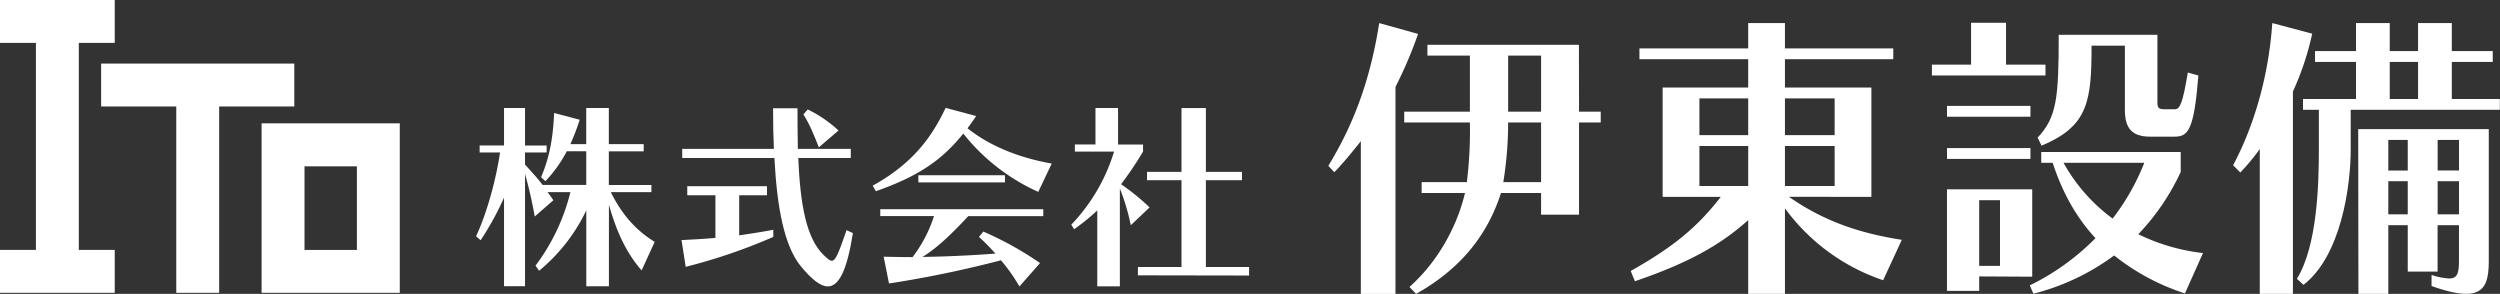
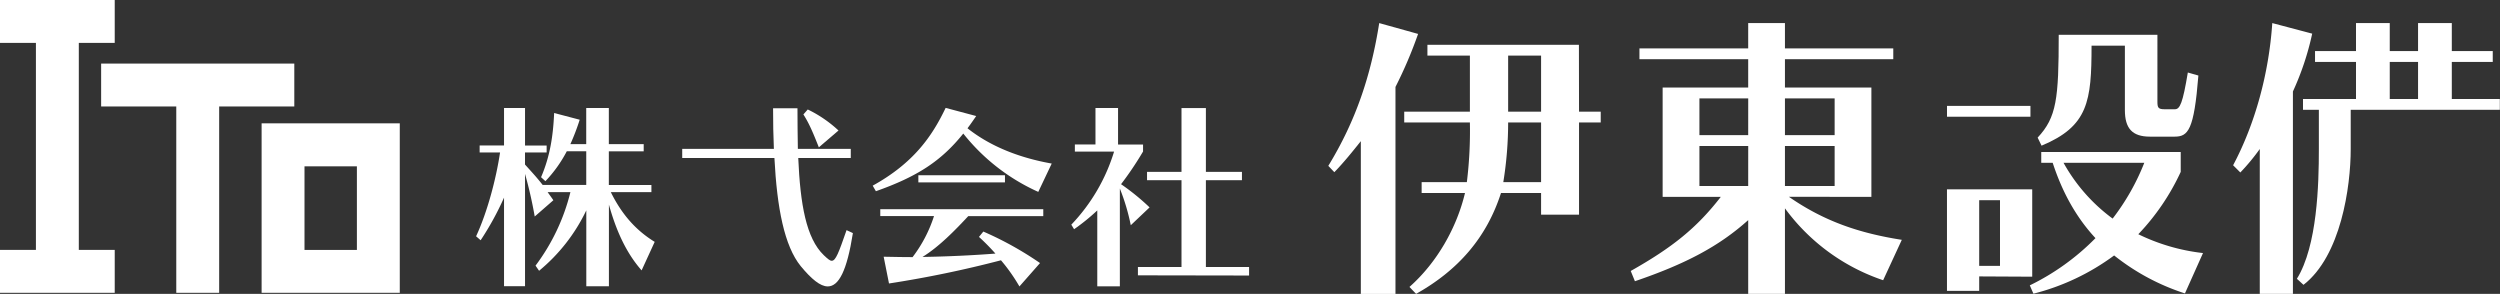
<svg xmlns="http://www.w3.org/2000/svg" id="レイヤー_1" data-name="レイヤー 1" viewBox="0 0 900 105.79">
  <rect x="0" y="0" width="900" height="105.79" fill="#333333" stroke="none" />
  <defs>
    <style>.cls-1{fill:#fff;}</style>
  </defs>
  <path class="cls-1" d="M295.1,616.28h14.62v-2.57H294.39V601.59h12.55V599H294.39V586h-8.14v13h-5.7a80.71,80.71,0,0,0,3.35-8.78l-9.2-2.42c-.36,8.27-1.5,15.69-4.71,23.11l1.57,1.43a47.25,47.25,0,0,0,7.7-10.77h7v12.12H270.56c-1.93-2.49-3.78-4.49-6.35-7.34V602H272v-2.49h-7.78V586h-7.56v13.49h-8.78V602h7.35c-1.43,9.64-4.64,21.62-8.63,30.18l1.64,1.43a104.72,104.72,0,0,0,8.42-15.34v31.89h7.56V609.72a155.78,155.78,0,0,1,3.49,15.34l6.71-5.85c-.36-.57-1.78-2.5-2.07-2.93h8.21A73.28,73.28,0,0,1,268,642.75l1.28,1.85a63.75,63.75,0,0,0,17-21.75v27.32h8.14V620.78c2.42,8.7,5.92,17.05,11.77,23.68l4.71-10.27C304.37,630.19,299.17,624.56,295.1,616.28Z" transform="translate(-75.21 -547.12)" />
-   <path class="cls-1" d="M341.32,617.42h10v-3.28H322.63v3.28h10.13v15.34c-3.85.36-7.92.57-12.2.79l1.5,9.63a202.53,202.53,0,0,0,31.54-10.77v-2.57c-4.14.78-8.21,1.42-12.28,2Z" transform="translate(-75.21 -547.12)" />
  <path class="cls-1" d="M377.07,594.1A44.56,44.56,0,0,0,366,586.53l-1.57,1.79c2.14,3.35,3.49,6.63,5.56,11.84Z" transform="translate(-75.21 -547.12)" />
  <path class="cls-1" d="M374.64,641c-.71,0-1.57-.79-2.85-2-6.35-6.06-8.49-18.34-9.21-35h18.91v-3.28H362.44c-.07-4.57-.14-9.49-.14-14.63h-8.78c0,5.14.08,10,.29,14.63h-33v3.28H354c.93,18,3.57,31.68,9.49,38.95,3.78,4.57,7,7.28,9.7,7.28,4,0,6.92-5.64,9.06-19.19l-2.28-1.07C377.14,638.11,376.07,641,374.64,641Z" transform="translate(-75.21 -547.12)" />
  <path class="cls-1" d="M426.64,588.89l-11-2.93c-4.93,10.35-11.63,19.91-26.26,28l1.15,2c14.76-5.21,23.47-10.78,31.46-20.76a72.15,72.15,0,0,0,27,21L453.83,606c-10.92-1.93-21.69-5.85-30.32-12.7C424.58,591.88,425.57,590.46,426.64,588.89Z" transform="translate(-75.21 -547.12)" />
  <path class="cls-1" d="M392.11,624.91h19.34a48.92,48.92,0,0,1-7.71,14.77c-3.78,0-6.42-.07-10.41-.14l1.92,9.63a399.82,399.82,0,0,0,40.31-8.35,62.61,62.61,0,0,1,6.64,9.42l7.42-8.42a120.72,120.72,0,0,0-20.41-11.34l-1.57,1.93a76.18,76.18,0,0,1,5.92,6c-8.2.64-17.47,1.07-26.25,1.21,5.92-3.64,11.7-9.56,16.48-14.7h27v-2.49H392.11Z" transform="translate(-75.21 -547.12)" />
  <rect class="cls-1" x="330.61" y="63.09" width="31.18" height="2.57" />
  <path class="cls-1" d="M478.79,613.43a117.61,117.61,0,0,0,7.92-11.77v-2.5h-9V586h-8.13v13.13h-7.42v2.57h14.12A65.82,65.82,0,0,1,460.88,628l1,1.64a73.84,73.84,0,0,0,8.35-6.77v27.32h8.13V615a75.2,75.2,0,0,1,3.93,13.2l6.77-6.42A83.16,83.16,0,0,0,478.79,613.43Z" transform="translate(-75.21 -547.12)" />
  <polygon class="cls-1" points="434.12 64.88 447.1 64.88 447.1 61.88 434.12 61.88 434.12 38.91 425.34 38.91 425.34 61.88 412.93 61.88 412.93 64.88 425.34 64.88 425.34 96.13 409.65 96.13 409.65 99.12 449.67 99.19 449.67 96.13 434.12 96.13 434.12 64.88" />
  <path class="cls-1" d="M643.62,563.24H589.08v3.9h15.29v20.17H580.73v3.9h23.64a150.68,150.68,0,0,1-1.09,21.47H587v3.91h15.61c-2.93,12.36-10,25-20,33.83l2.39,2.49c15.07-8.45,25.37-20.16,30.57-36.32H630v7.81h13.66V591.21h7.81v-3.9h-7.81ZM630,612.68H616.4a133.83,133.83,0,0,0,1.74-21.47H630Zm0-25.37H618.14V567.14H630Z" transform="translate(-75.21 -547.12)" />
  <path class="cls-1" d="M571.73,555.43c-3,19-8.46,35.24-18.33,51.4l2.17,2.28c3.47-3.58,6.61-7.49,9.54-11.17v55h12.47V578.42a155.37,155.37,0,0,0,8.14-19.09Z" transform="translate(-75.21 -547.12)" />
  <path class="cls-1" d="M748.91,618V578.64H717.79v-10.2h39v-3.9h-39v-9.11H704.56v9.11H665.41v3.9h39.15v10.2h-30.8V618h20.93c-8.57,11.06-17.24,18.11-32.42,26.67l1.51,3.69c18.11-6.18,30.15-12.47,40.78-22v26.56h13.23V622.12A72.48,72.48,0,0,0,753.14,648l6.72-14.54c-15.18-2.38-27.87-6.61-40.66-15.5Zm-44.35-3.91H687V599.67h17.57Zm0-18.32H687V582.54h17.57Zm13.23-13.23h17.89v13.23H717.79Zm0,17.13h17.89v14.42H717.79Z" transform="translate(-75.21 -547.12)" />
-   <rect class="cls-1" x="700.92" y="53.31" width="30.04" height="3.9" />
  <rect class="cls-1" x="700.92" y="38.12" width="30.04" height="3.9" />
  <path class="cls-1" d="M810.17,599.56c16.81-7,18-16,18-36h12v23.21c0,6.5,2.6,9.54,9,9.54h8.89c4.88,0,7-2.28,8.57-22l-3.8-1.09c-1.84,11-2.82,13.23-4.66,13.23h-3.69c-2.28,0-2.6-.54-2.6-2.71V559.66H816.35c0,23-.76,29.71-7.59,37Z" transform="translate(-75.21 -547.12)" />
  <path class="cls-1" d="M806.81,615.29H776.12v36.54h11.6v-5.2l19.09.1Zm-11.6,27.54h-7.49V619.19h7.49Z" transform="translate(-75.21 -547.12)" />
-   <polygon class="cls-1" points="736.37 23.27 722.17 23.27 722.17 8.2 709.59 8.2 709.59 23.27 695.49 23.27 695.49 27.17 736.37 27.17 736.37 23.27" />
  <path class="cls-1" d="M860.27,609v-7.16H810.06v3.9h4.12c3.47,10.63,8.46,19.63,15.4,27.11a86,86,0,0,1-23.64,17l1.3,3a83.12,83.12,0,0,0,29.06-13.77,80.43,80.43,0,0,0,25.49,13.67l6.5-14.53A71.1,71.1,0,0,1,845,631.44,82.49,82.49,0,0,0,860.27,609Zm-24.51,16.81a62.56,62.56,0,0,1-17.67-20.07h29.06A82,82,0,0,1,835.76,625.81Z" transform="translate(-75.21 -547.12)" />
  <path class="cls-1" d="M957.86,582.76V569.42H972.6v-3.91H957.86V555.43H945.71v10.08H935.52V555.43H923.37v10.08H908.62v3.91h14.75v13.34H904.29v3.9H910v14.1c0,12.68-.54,34.81-7.91,46.73l2.38,2.17c13.45-10.41,17-35.24,17-48.9v-14.1h53.68v-3.9Zm-12.15,0H935.52V569.42h10.19Z" transform="translate(-75.21 -547.12)" />
  <path class="cls-1" d="M893.23,555.43c-1.2,17.89-6.08,36.11-14.1,51.18l2.6,2.6a75.59,75.59,0,0,0,7-8.45v52.15h11.93V580.05a100,100,0,0,0,6.94-20.82Z" transform="translate(-75.21 -547.12)" />
-   <path class="cls-1" d="M924.24,652.91H935V628.19h7v16.7h10.74v-16.7h7.7v12.25c0,4.67-.33,6.94-3.58,6.94a23.58,23.58,0,0,1-6.29-1.3v4c5.42,1.95,9.43,2.81,12.47,2.81,7.27,0,8.13-5.31,8.13-12.25V593.6h-47Zm28.52-55.41h7.7v11h-7.7Zm0,14.86h7.7v11.93h-7.7ZM935,597.5h7v11h-7Zm0,14.86h7v11.93h-7Z" transform="translate(-75.21 -547.12)" />
  <polygon class="cls-1" points="28.37 15.44 41.3 15.44 41.3 0 0 0 0 15.44 12.93 15.44 12.93 89.96 0 89.96 0 105.41 41.3 105.41 41.3 89.96 28.37 89.96 28.37 15.44" />
  <polygon class="cls-1" points="105.95 38.33 105.95 22.89 36.41 22.89 36.41 38.33 63.46 38.33 63.46 105.41 78.9 105.41 78.9 38.33 105.95 38.33" />
  <path class="cls-1" d="M169.39,652.53h49.74v-61H169.39ZM184.83,607h18.86v30.1H184.83Z" transform="translate(-75.21 -547.12)" />
</svg>